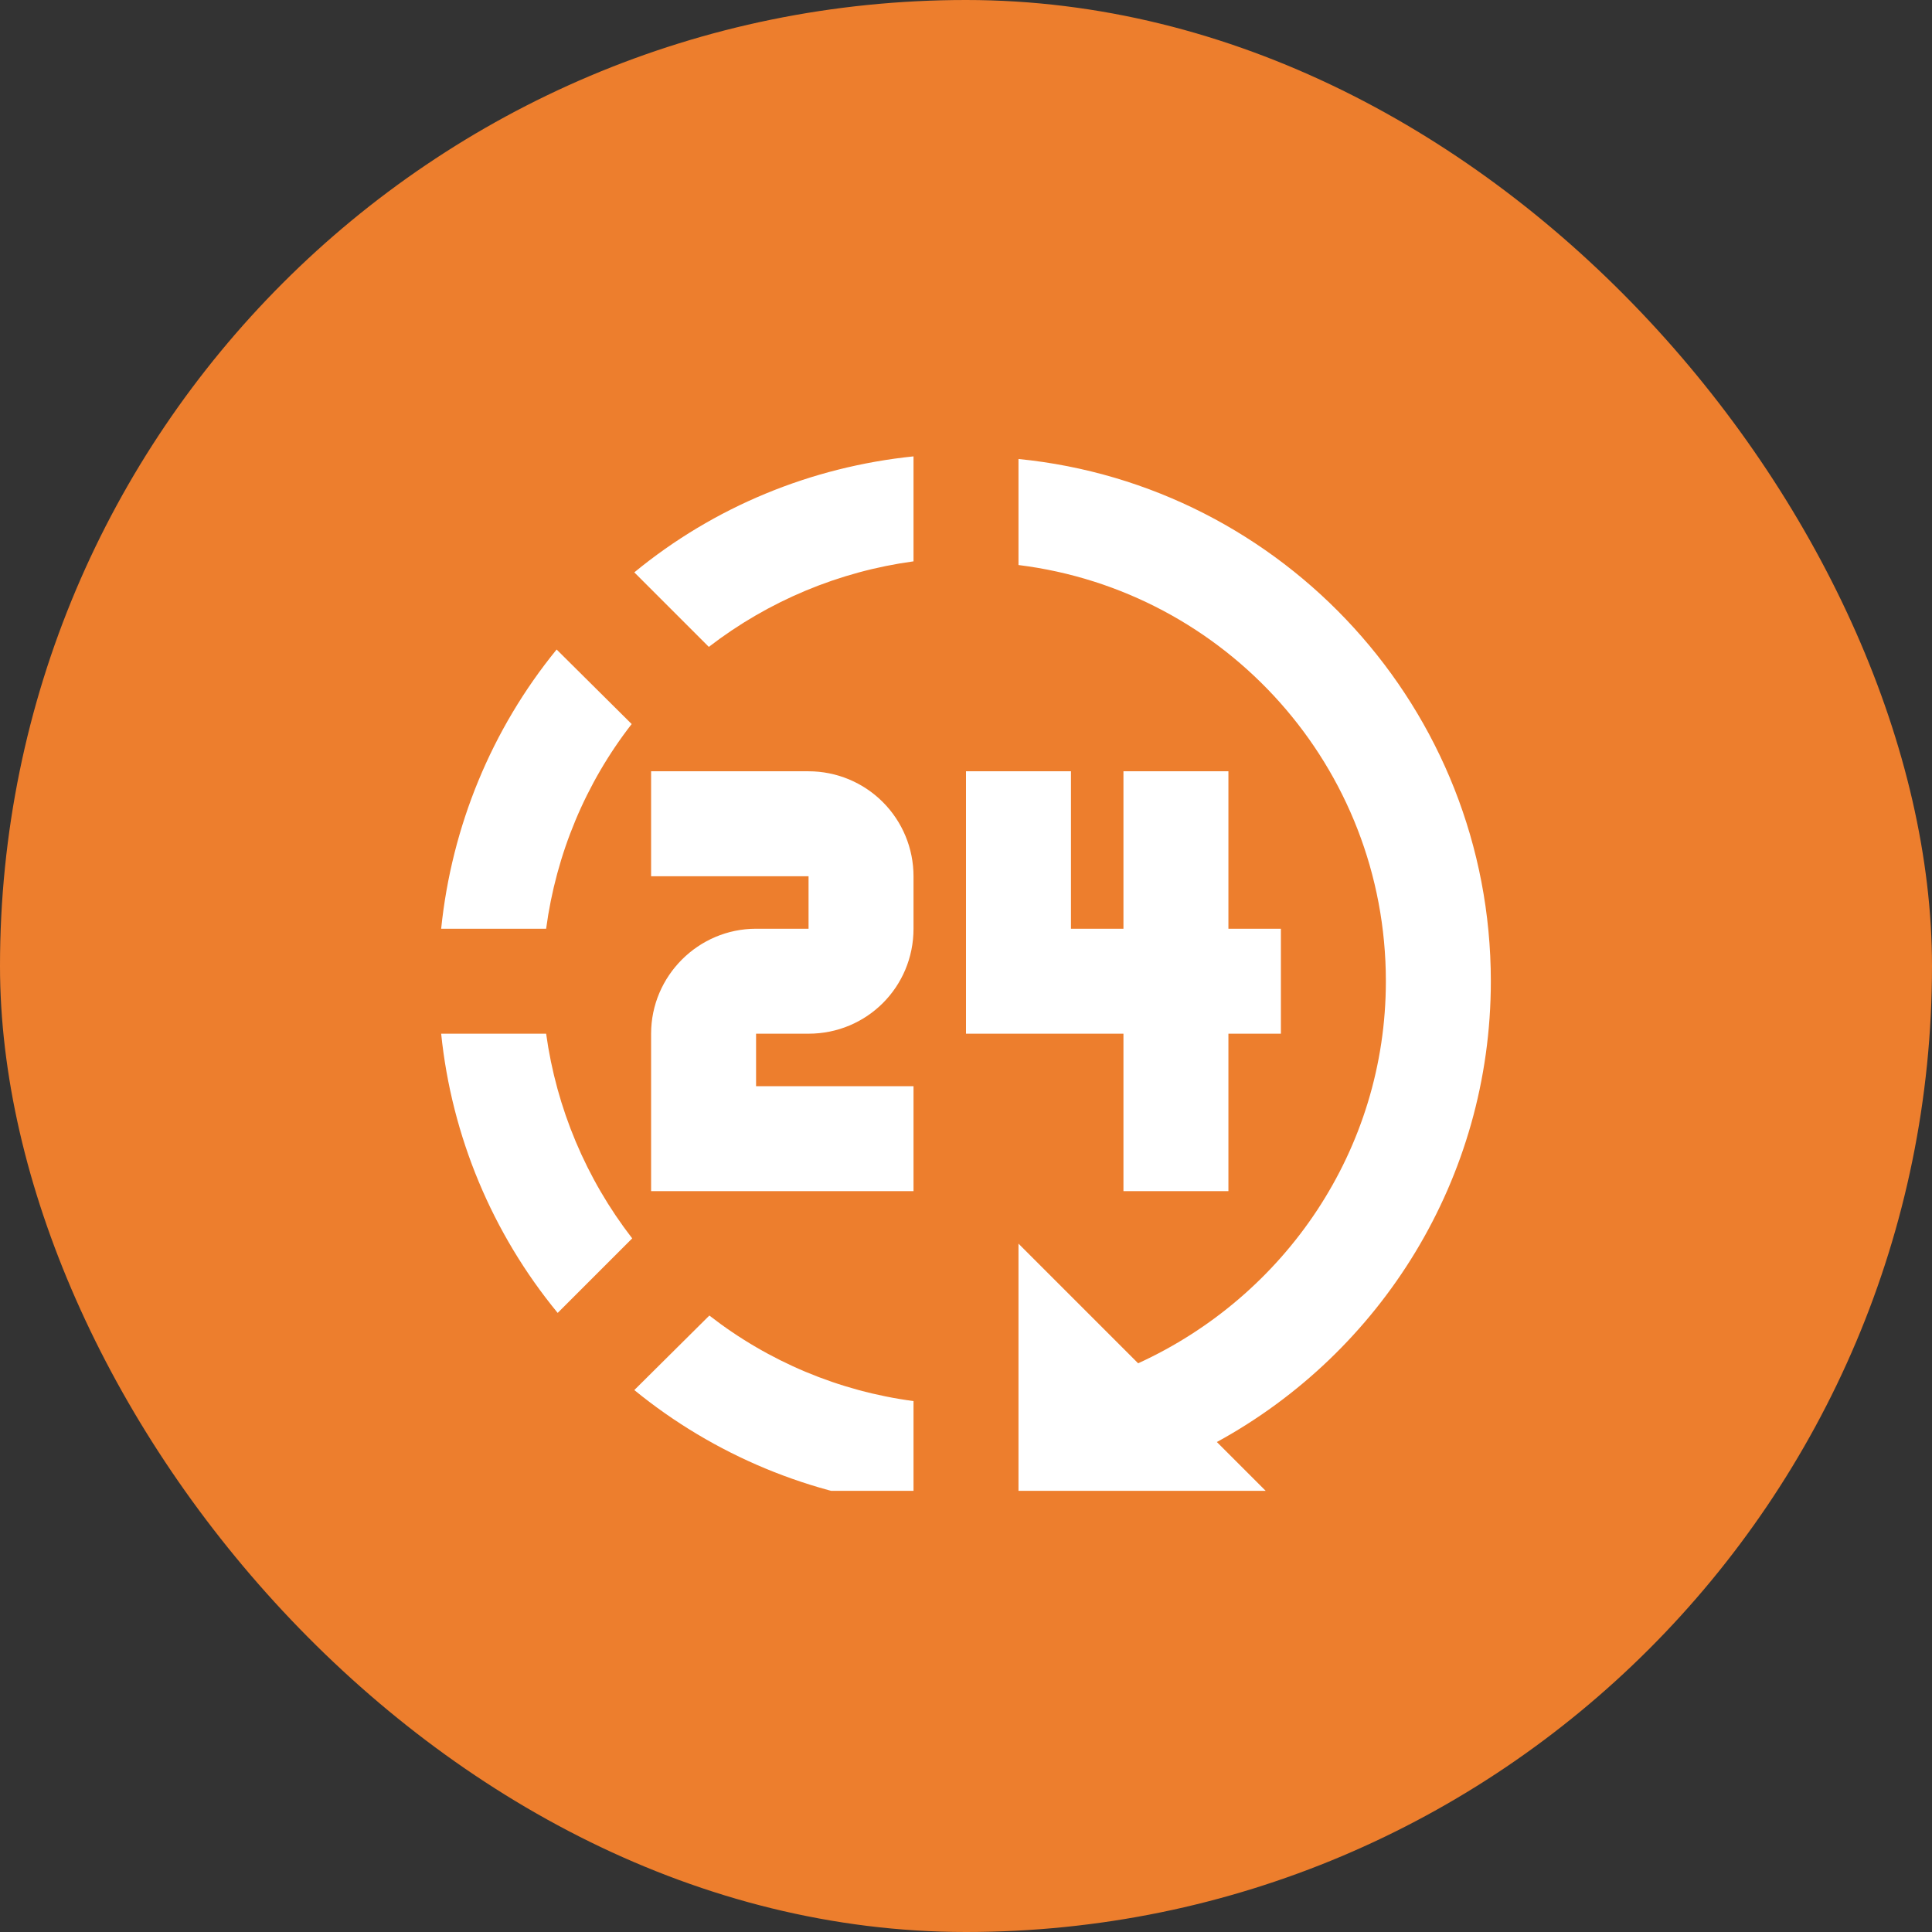
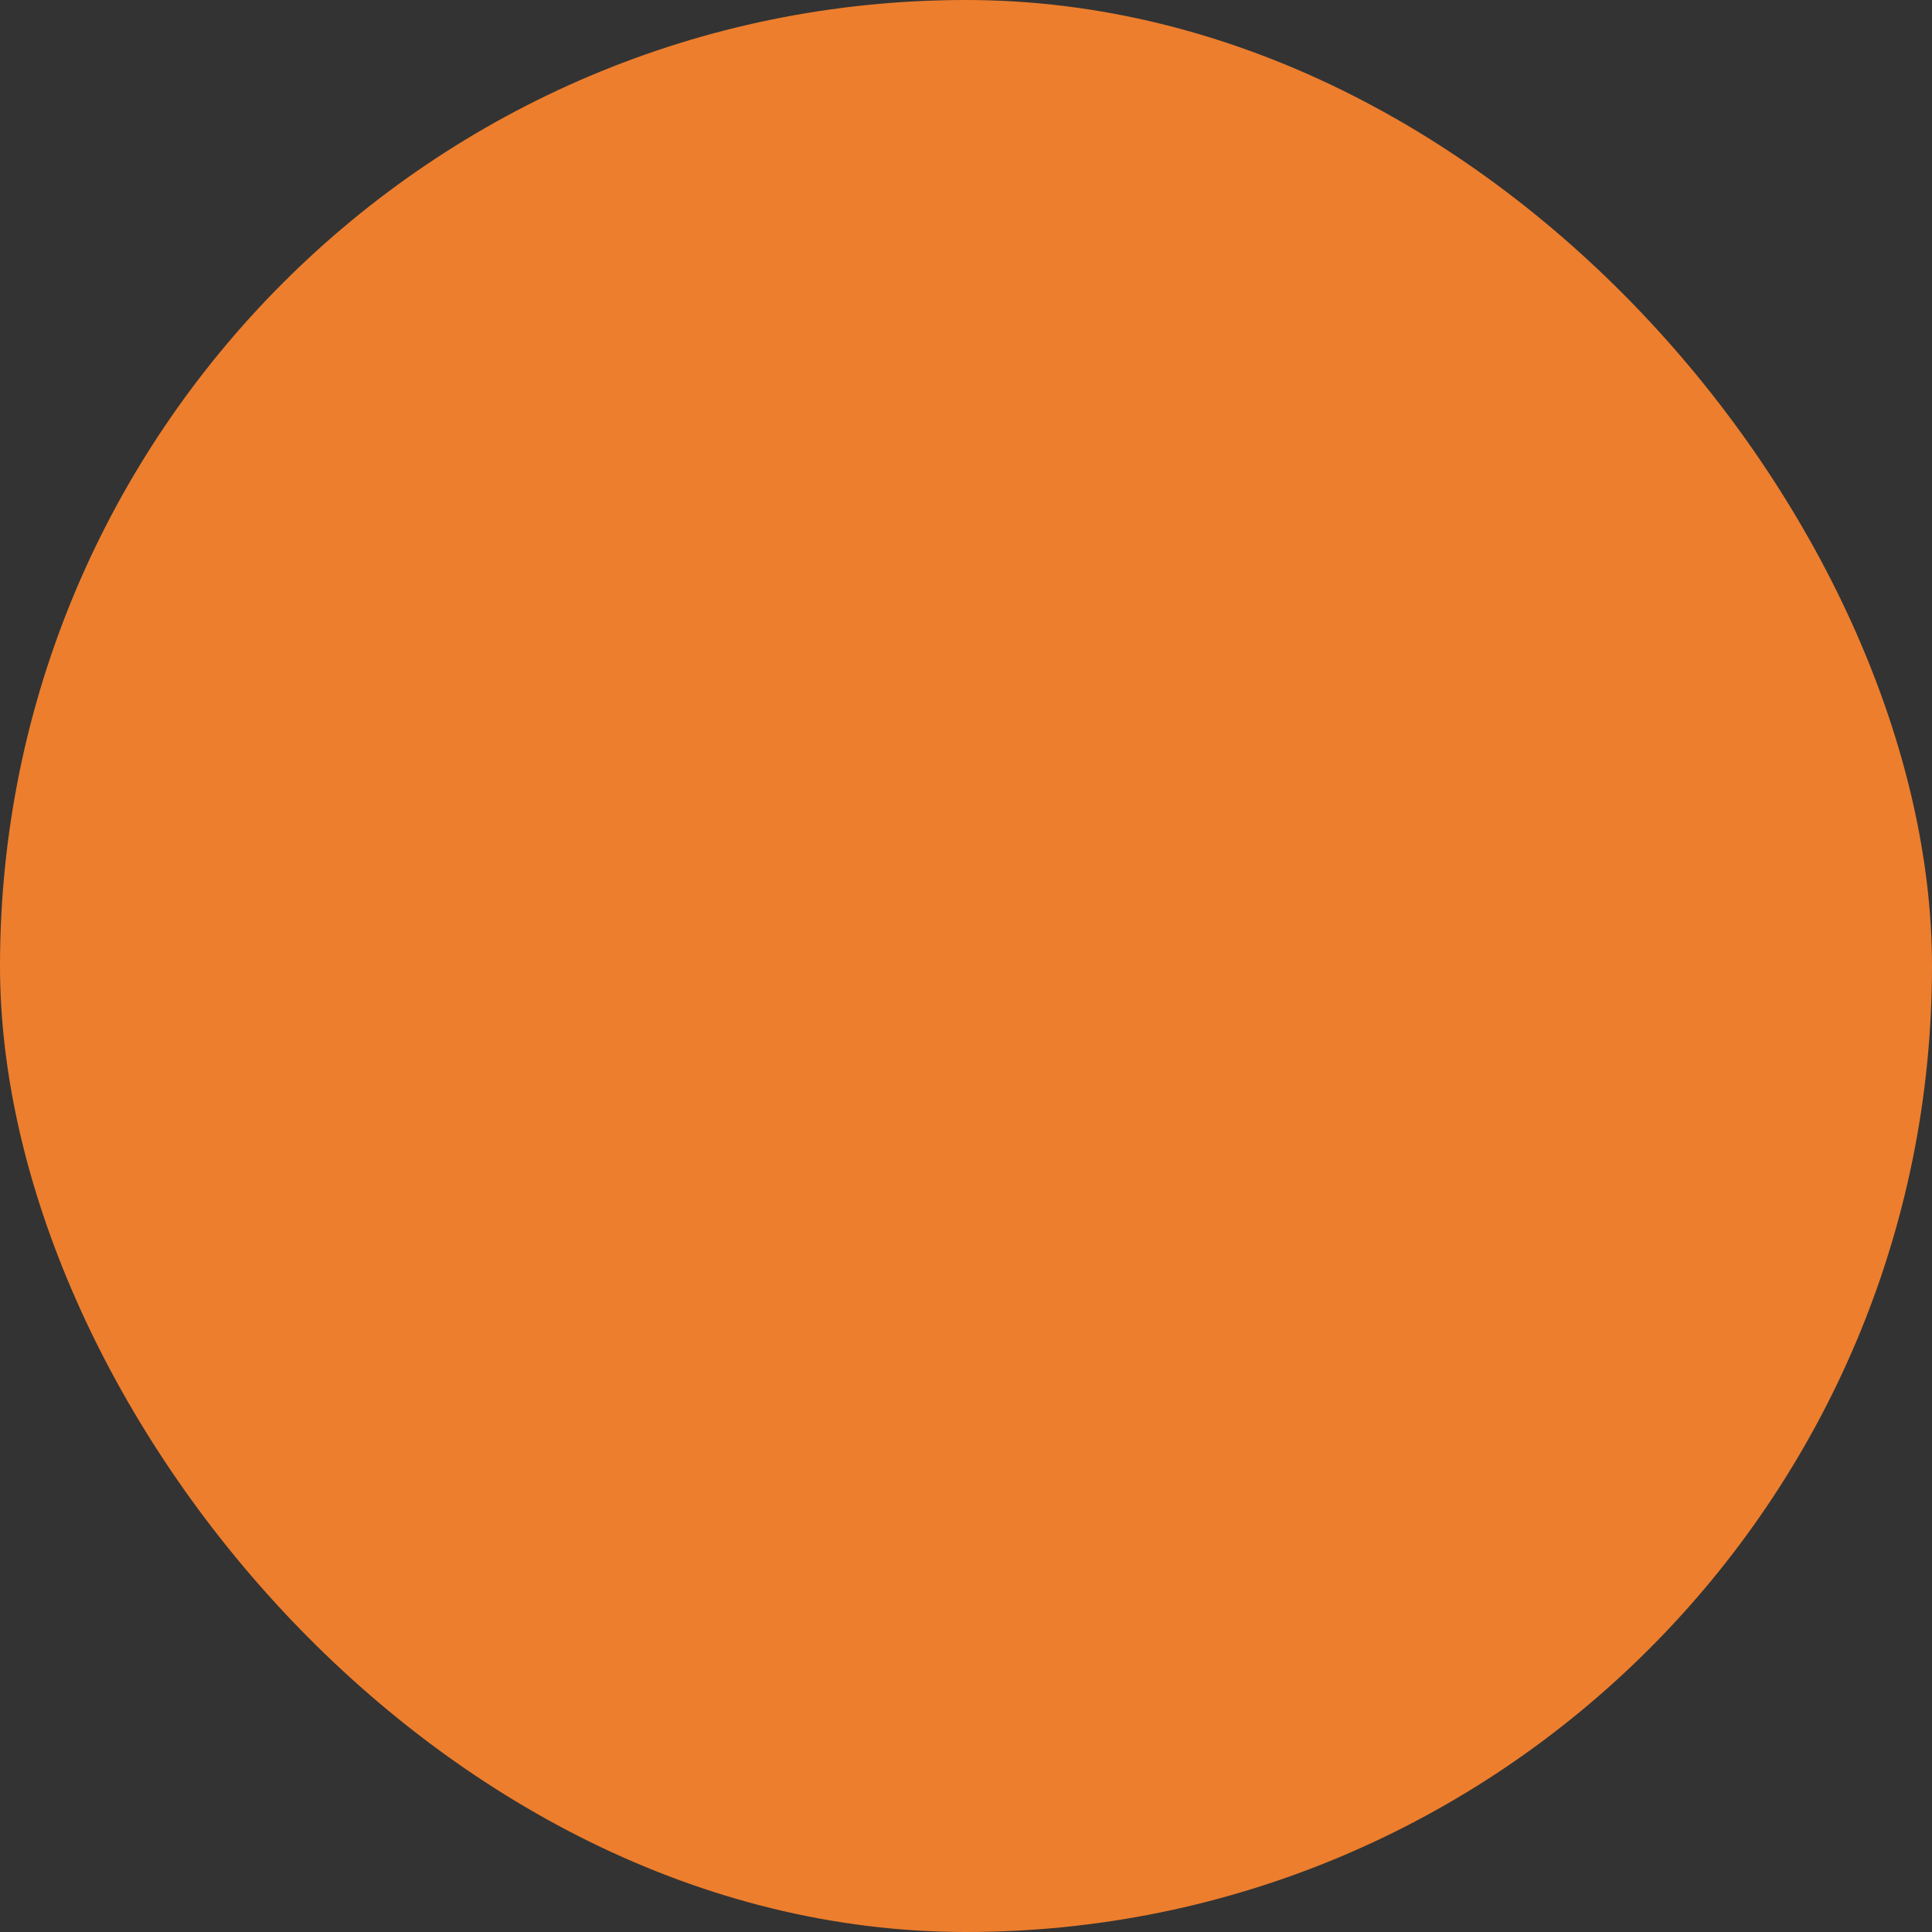
<svg xmlns="http://www.w3.org/2000/svg" width="127" height="127" viewBox="0 0 127 127" fill="none">
  <rect x="0" y="0" width="127" height="127" fill="#333333" stroke="none" />
  <rect width="127" height="127" rx="63.5" fill="#ED7E2D" />
  <g clip-path="url(#clip0_65_121)">
    <g clip-path="url(#clip1_65_121)">
-       <path d="M66.95 30.172V37.142C80.578 38.832 91.1 50.424 91.1 64.5C91.1 75.575 84.476 85.2 74.816 89.616L66.95 81.75V99H84.2L79.991 94.791C90.79 88.891 98 77.472 98 64.5C98 46.629 84.373 31.898 66.95 30.172ZM60.05 30C53.322 30.69 46.94 33.312 41.696 37.624L46.595 42.523C50.511 39.505 55.15 37.566 60.05 36.9V30ZM36.59 42.696C32.312 47.94 29.69 54.322 29 61.05H35.9C36.556 56.151 38.487 51.493 41.523 47.595L36.59 42.696ZM42.8 50.7V57.6H53.15V61.05H49.7C45.905 61.05 42.8 64.155 42.8 67.95V78.3H60.05V71.4H49.7V67.95H53.15C56.98 67.95 60.05 64.879 60.05 61.05V57.6C60.05 55.77 59.323 54.015 58.029 52.721C56.735 51.427 54.98 50.7 53.15 50.7H42.8ZM63.5 50.7V67.95H73.85V78.3H80.75V67.95H84.2V61.05H80.75V50.7H73.85V61.05H70.4V50.7H63.5ZM29 67.95C29.69 74.677 32.346 81.06 36.659 86.304L41.558 81.405C38.529 77.491 36.578 72.852 35.9 67.95H29ZM46.63 86.477L41.696 91.376C46.938 95.655 53.319 98.306 60.05 99V92.1C55.157 91.45 50.525 89.509 46.63 86.477Z" fill="white" />
+       <path d="M66.95 30.172V37.142C80.578 38.832 91.1 50.424 91.1 64.5C91.1 75.575 84.476 85.2 74.816 89.616L66.95 81.75V99H84.2L79.991 94.791C90.79 88.891 98 77.472 98 64.5C98 46.629 84.373 31.898 66.95 30.172ZM60.05 30C53.322 30.69 46.94 33.312 41.696 37.624L46.595 42.523C50.511 39.505 55.15 37.566 60.05 36.9V30ZM36.59 42.696C32.312 47.94 29.69 54.322 29 61.05H35.9C36.556 56.151 38.487 51.493 41.523 47.595L36.59 42.696ZV57.6H53.15V61.05H49.7C45.905 61.05 42.8 64.155 42.8 67.95V78.3H60.05V71.4H49.7V67.95H53.15C56.98 67.95 60.05 64.879 60.05 61.05V57.6C60.05 55.77 59.323 54.015 58.029 52.721C56.735 51.427 54.98 50.7 53.15 50.7H42.8ZM63.5 50.7V67.95H73.85V78.3H80.75V67.95H84.2V61.05H80.75V50.7H73.85V61.05H70.4V50.7H63.5ZM29 67.95C29.69 74.677 32.346 81.06 36.659 86.304L41.558 81.405C38.529 77.491 36.578 72.852 35.9 67.95H29ZM46.63 86.477L41.696 91.376C46.938 95.655 53.319 98.306 60.05 99V92.1C55.157 91.45 50.525 89.509 46.63 86.477Z" fill="white" />
    </g>
  </g>
  <defs>
    <clipPath id="clip0_65_121">
-       <rect width="69" height="69" fill="white" transform="translate(29 29)" />
-     </clipPath>
+       </clipPath>
    <clipPath id="clip1_65_121">
-       <rect width="69" height="69" fill="white" transform="translate(29 30)" />
-     </clipPath>
+       </clipPath>
  </defs>
</svg>